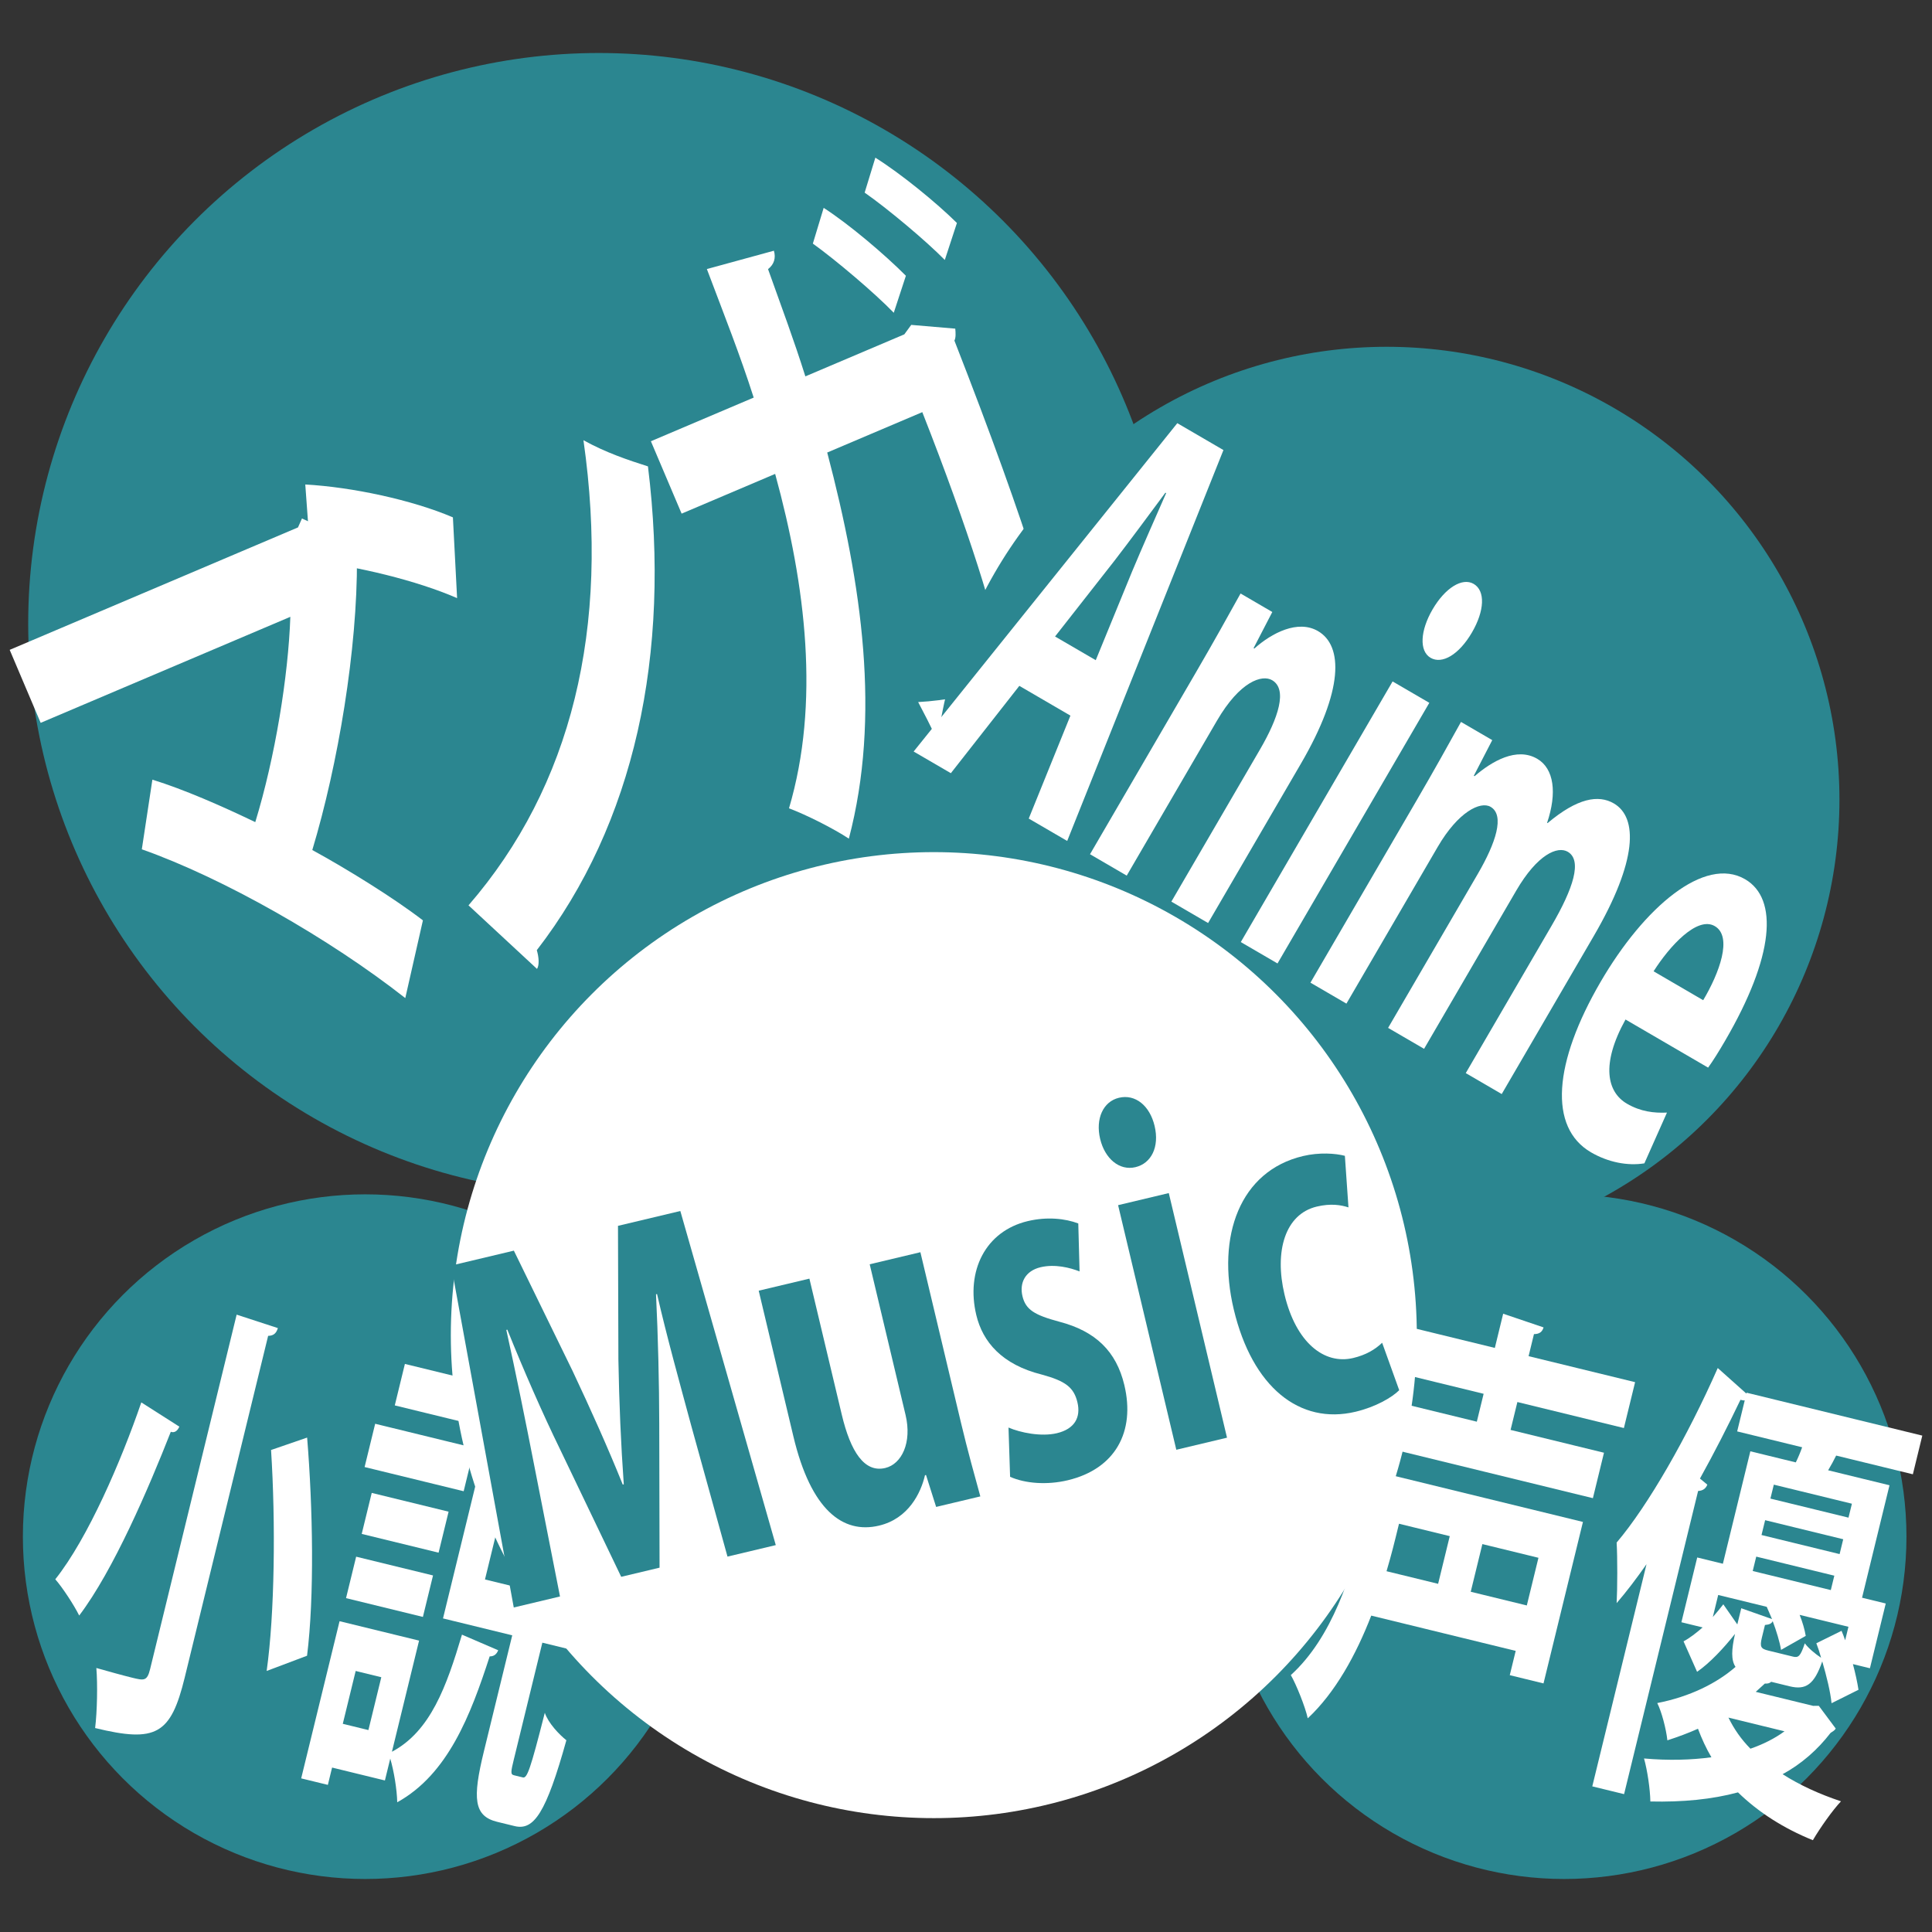
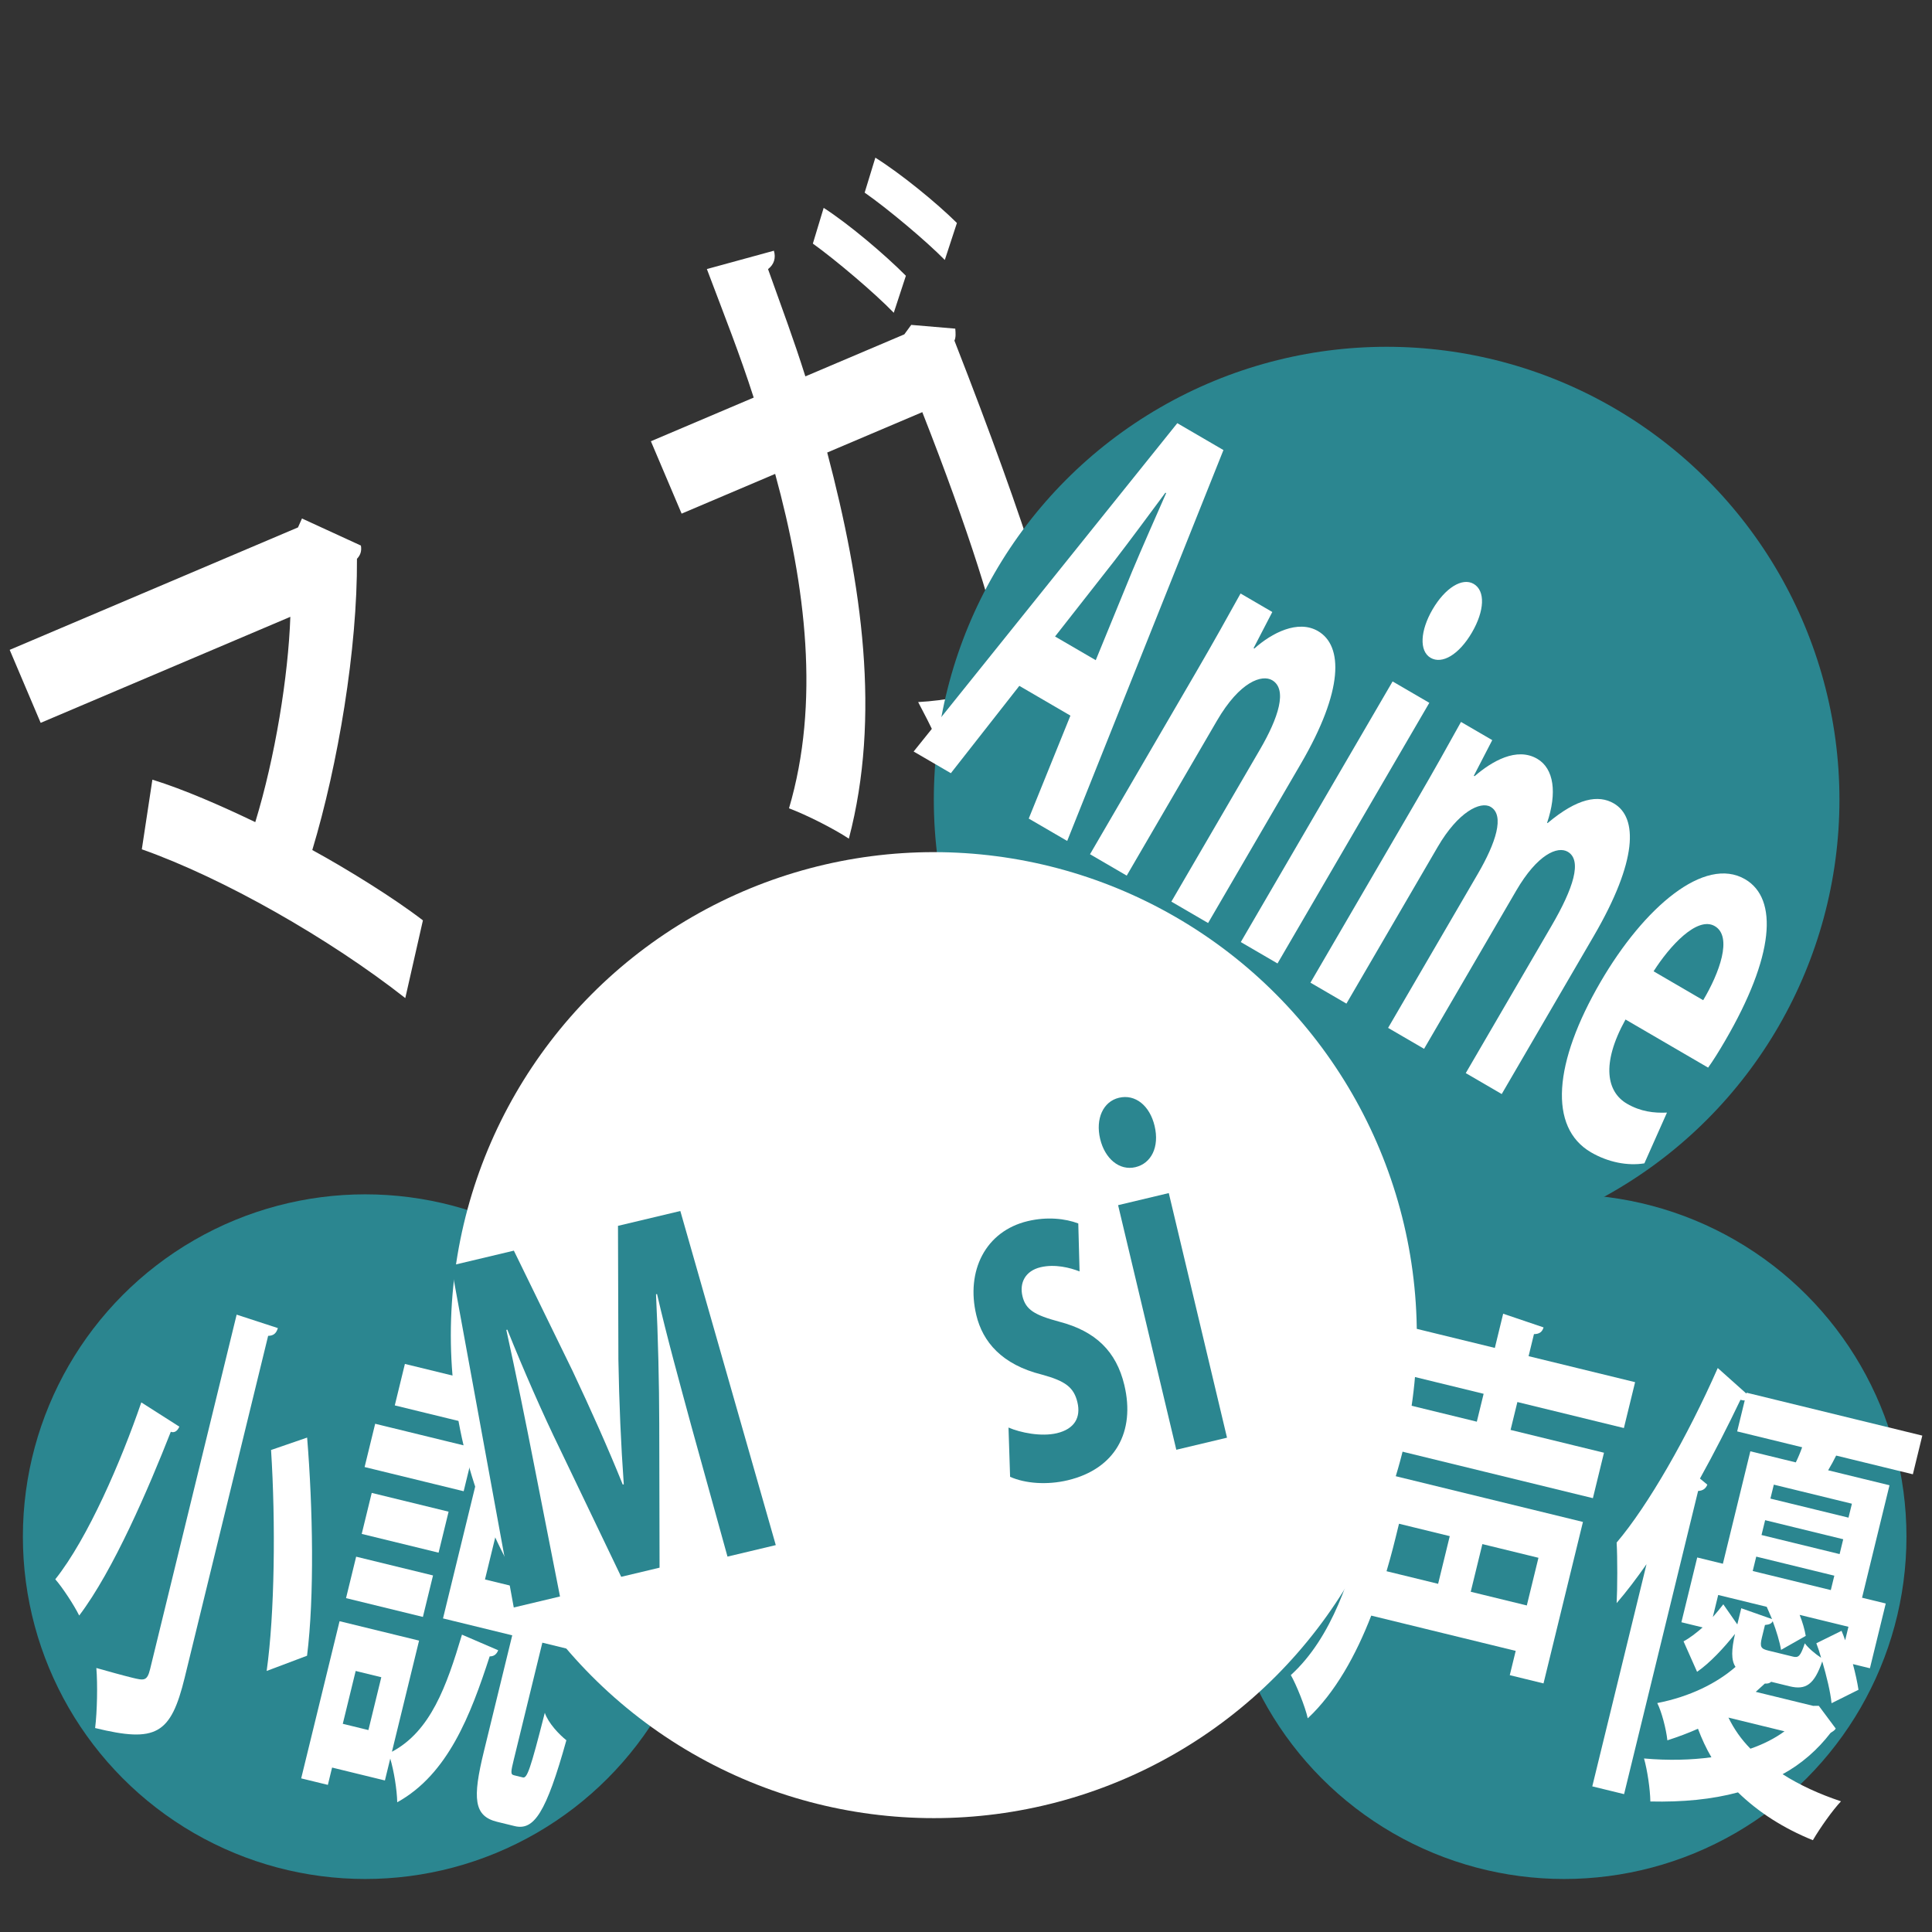
<svg xmlns="http://www.w3.org/2000/svg" height="160" viewBox="0 0 160 160" width="160">
  <rect x="0" y="0" width="160" height="160" fill="#333333" stroke="none" />
-   <circle cx="49.595" cy="51.65" fill="#2b8690" r="47.26" />
  <path d="m29.889 45.181c.077.447-.04.797-.327 1.098.041 7.479-1.568 17.037-3.699 24.117 2.902 1.585 6.749 3.97 9.161 5.824l-1.46 6.437c-6.294-4.943-15.108-9.954-21.819-12.321l.875-5.768c2.61.809 5.672 2.148 8.521 3.517 1.646-5.376 2.731-12.073 2.904-17.003l-20.677 8.781-2.566-6.045 23.877-10.14.329-.739 4.882 2.243z" fill="#fff" />
-   <path d="m25.282 40.123c3.869.216 8.854 1.277 12.226 2.723l.347 6.688c-3.34-1.459-8.304-2.65-12.11-3.072zm13.517 34.854c8.542-9.864 11.74-22.975 9.52-38.521 1.832 1.021 3.726 1.655 5.342 2.168 1.92 15.554-1.134 29.623-9.205 40.065.174.587.22 1.228.018 1.553l-5.674-5.265z" fill="#fff" />
  <path d="m79.111 27.217c.033.345.057.755-.071.99 6.11 15.632 8.99 25.083 9.112 28.749.093 4.757-2.309 5.776-3.396 6.238-1.472.625-3.415 1.031-5.691 1.277-.723-1.791-2.112-4.619-3.027-6.329 2.253-.117 4.753-.639 5.553-.979.96-.408 1.46-1.1 1.281-2.943-.234-2.599-2.67-10.379-6.491-20.088l-7.874 3.344c2.896 11.002 4.446 21.856 1.792 31.978-1.21-.805-3.524-1.981-4.958-2.511 2.573-8.708 1.402-18.405-1.146-27.696l-7.746 3.29-2.545-5.995 8.514-3.616c-1.169-3.641-2.377-6.665-3.878-10.644l5.551-1.519c.173.587.026 1.129-.485 1.525 1.188 3.333 2.106 5.762 3.091 8.882l8.194-3.48.574-.784 3.646.311zm-10.898-10.003c2.132 1.374 5.092 3.895 6.809 5.624l-1.004 3.064c-1.556-1.618-4.858-4.412-6.701-5.728zm4.28-4.156c2.111 1.323 5.06 3.729 6.755 5.408l-1.003 3.063c-1.535-1.567-4.763-4.273-6.638-5.576z" fill="#fff" />
  <circle cx="129.535" cy="127.26" fill="#2b8690" r="28.35" />
  <path d="m131.093 126.04-3.266 13.373-2.794-.683.491-2.011-11.963-2.921c-1.258 3.245-2.977 6.378-5.259 8.506-.206-.959-.971-2.844-1.402-3.58 3.46-3.143 5.028-8.363 5.965-12.201l1.138-4.656 17.09 4.173zm3.391-7.776-8.821-2.154-.564 2.31 7.736 1.889-.918 3.763-17.783-4.342.918-3.763 7.252 1.771.564-2.31-8.73-2.131.928-3.8 8.73 2.132.69-2.832 3.346 1.133c-.113.367-.331.551-.796.556l-.445 1.826 8.821 2.153zm-14.421 8.952-4.203-1.026c-.409 1.676-.601 2.459-1.033 3.932l4.272 1.043zm6.381 5.741.964-3.948-4.644-1.134-.964 3.948z" fill="#fff" />
  <path d="m150.626 141.269 1.4 1.881c-.123.207-.28.247-.432.368-1.076 1.396-2.414 2.568-3.966 3.413 1.397.894 3.048 1.652 4.835 2.246-.727.77-1.741 2.22-2.329 3.221-2.448-.992-4.521-2.327-6.201-3.961-2.149.58-4.581.815-7.257.754-.019-1.03-.249-2.587-.525-3.562 2.035.181 3.908.126 5.58-.099-.434-.737-.801-1.537-1.112-2.363-.797.357-1.632.667-2.534.96-.105-.974-.49-2.409-.838-3.087 2.697-.525 4.927-1.639 6.482-2.995-.376-.565-.339-1.425-.043-2.733-.919 1.156-2.049 2.381-3.141 3.141l-1.121-2.523c.506-.271 1.051-.691 1.579-1.154l-1.756-.429 1.31-5.364 2.125.52 2.274-9.313 3.764.919c.192-.387.371-.817.526-1.253l-5.381-1.313.627-2.57c-.101.015-.217-.014-.355-.047-1.049 2.191-2.176 4.402-3.354 6.522l.611.504c-.128.324-.367.503-.764.524l-6.13 25.107-2.634-.644 4.493-18.402c-.826 1.181-1.657 2.28-2.475 3.226.064-1.169.073-3.812-.001-5.014 2.611-3.072 5.857-8.754 8.374-14.455l2.371 2.118.019-.074 14.55 3.553-.782 3.203-6.352-1.55c-.192.387-.417.806-.664 1.219l5.081 1.24-2.273 9.313 1.963.479-1.311 5.363-1.409-.344c.206.761.366 1.51.462 2.126l-2.231 1.113c-.091-.931-.409-2.231-.77-3.464-.665 1.929-1.366 2.39-2.705 2.062l-1.524-.372c-.129.126-.309.161-.525.147l-.754.685 4.757 1.161.466-.004zm-6.421-8.081 2.546.898c-.158-.354-.293-.703-.438-1.016l-4.019-.981-.445 1.826c.308-.358.616-.718.868-1.051l1.16 1.664.327-1.341zm-1.062 9.057c.457.94 1.055 1.796 1.82 2.575 1.068-.371 2.017-.85 2.822-1.441zm2.301-13.333-.291 1.192 6.467 1.579.291-1.192zm3.045 8.283c.462.112.622-.045.978-1.104.274.383.862.881 1.349 1.197-.117-.423-.258-.852-.394-1.201l2.087-1.029c.108.263.201.483.299.783l.272-1.118-4.041-.986c.242.612.415 1.207.505 1.741l-2.045 1.158c-.109-.657-.379-1.553-.691-2.379-.101.213-.29.285-.641.317l-.255 1.043c-.19.782-.08.928.545 1.081l2.032.496zm3.859-8.492.3-1.229-6.467-1.579-.3 1.229zm1.019-4.172-6.467-1.579-.282 1.155 6.467 1.578.282-1.154z" fill="#fff" />
  <circle cx="30.245" cy="127.26" fill="#2b8690" r="28.35" />
  <path d="m14.853 118.148c-.157.361-.41.539-.708.427-1.835 4.669-4.748 11.473-7.586 15.217-.451-.909-1.4-2.341-1.98-3.002 2.712-3.415 5.449-9.782 7.124-14.649l3.15 2.008zm4.744-9.275 3.415 1.114c-.124.409-.34.636-.806.643l-6.908 28.294c-1.151 4.716-2.366 5.418-7.42 4.185.169-1.358.213-3.626.101-4.973 1.042.294 2.192.615 2.937.797 1.006.246 1.268.31 1.516-.708l7.166-29.352zm2.486 29.509c.665-4.714.751-12.288.365-18.299l2.987-1.029c.477 5.832.607 13.18-.006 18.066z" fill="#fff" />
  <path d="m34.706 135.867-2.248 9.205c3.198-1.697 4.522-5.412 5.8-9.697l3 1.292c-.128.329-.357.513-.705.508-1.578 4.852-3.446 9.751-7.656 12.082-.022-1.045-.272-2.585-.578-3.618l-.442 1.811-4.375-1.068-.35 1.434-2.209-.539 3.178-13.016 6.584 1.607zm-4.196 7.41 1.068-4.376-2.122-.519-1.068 4.376zm-1.853-10.926.838-3.433 6.366 1.554-.838 3.434zm8.494-7.16-.829 3.395-6.366-1.554.829-3.396zm2.123-5.278-.875 3.584-8.204-2.003.875-3.584zm.472-5.441-.838 3.434-6.214-1.517.838-3.434zm2.827 31.151c-.285 1.17-.301 1.325.006 1.4l.722.176c.35.086.612-.609 1.817-5.353.297.872 1.204 1.812 1.787 2.274-1.681 6.026-2.689 7.499-4.286 7.109l-1.443-.353c-1.948-.476-2.053-1.94-1.104-5.826l2.349-9.62-5.733-1.4 3.232-13.241 1.685.411c.121-1.729.084-4.137-.084-6.017l2.676-.706c.258 1.982.338 4.6.217 6.329l-1.868.624 5.295 1.292c-.398-.457-.819-.919-1.214-1.296.927-1.612 2.153-4.071 2.898-5.888l2.68 2.413c-.139.285-.395.383-.692.271-.78 1.488-1.903 3.333-2.797 4.714l1.947.476-3.232 13.241-2.516-.614-2.34 9.583zm-1.074-20.29-1.335 5.471 5.514 1.346 1.335-5.47-5.514-1.347z" fill="#fff" />
  <circle cx="114.835" cy="66.22" fill="#2b8690" r="37.5" />
  <g fill="#fff">
    <path d="m88.381 69.644-3.185-1.854 3.452-8.525-4.231-2.465-5.671 7.232-3.082-1.794 21.835-27.192 3.821 2.226zm2.364-14.97 3.005-7.332c.838-2.004 1.971-4.562 2.825-6.503l-.062-.036c-1.288 1.74-2.979 4.026-4.221 5.638l-4.917 6.271z" />
    <path d="m100.048 76.44-3.041-1.771 7.336-12.594c1.534-2.635 2.301-4.991 1.008-5.745-.822-.479-2.651.064-4.57 3.358l-7.471 12.827-3.04-1.771 8.78-15.074c1.467-2.519 2.621-4.597 3.688-6.519l2.629 1.532-1.55 2.99.062.036c1.44-1.29 3.608-2.414 5.271-1.445 2.096 1.221 2.116 4.917-1.405 10.963l-7.696 13.214z" />
    <path d="m105.798 79.789-3.041-1.771 12.572-21.584 3.041 1.771zm12.679-25.311c-.966-.562-.855-2.263.16-4.007 1.038-1.782 2.461-2.667 3.406-2.116.986.575.898 2.236-.14 4.019-1.083 1.86-2.481 2.654-3.427 2.104z" />
    <path d="m124.367 90.605-2.979-1.735 7.109-12.207c1.807-3.1 2.551-5.417 1.338-6.123-.842-.491-2.509.199-4.27 3.222l-7.629 13.097-2.979-1.734 7.426-12.749c1.49-2.558 2.254-4.863 1.062-5.557-.842-.49-2.686.408-4.378 3.314l-7.562 12.982-2.979-1.735 8.78-15.074c1.467-2.519 2.622-4.597 3.688-6.519l2.588 1.507-1.527 2.951.062.036c1.438-1.239 3.482-2.435 5.188-1.442 1.397.813 1.653 2.831.819 5.303l.04.024c2.479-2.085 4.215-2.371 5.488-1.629 1.992 1.161 1.976 4.732-1.658 10.971l-7.629 13.098z" />
    <path d="m136.18 96.344c-1.396.225-3.003-.089-4.419-.913-3.535-2.059-3.109-7.416.795-14.12 3.611-6.2 8.616-10.447 11.965-8.497 2.773 1.616 2.414 6.389-1.648 13.364-.497.853-.991 1.654-1.414 2.238l-6.841-3.985c-2.062 3.729-1.522 6.016.12 6.973 1.13.658 2.239.785 3.313.736l-1.871 4.204zm4.871-13.511c1.329-2.236 2.46-5.263.96-6.136-1.459-.85-3.744 1.659-5.068 3.742l4.108 2.394z" />
    <circle cx="77.335" cy="110.57" r="40" />
  </g>
  <path d="m64.248 127.959-4 .952-2.985-10.778c-.997-3.684-2.038-7.432-2.85-10.966l-.085.021c.172 3.494.261 7.393.268 10.695l.026 11.945-3.177.757-5.061-10.555c-1.463-2.995-3.044-6.616-4.368-9.912l-.085.021c.783 3.541 1.628 7.72 2.309 11.209l2.137 10.865-3.829.912-5.183-28.317 5.191-1.235 4.856 9.949c1.514 3.213 2.917 6.338 4.162 9.424l.085-.021c-.234-3.25-.386-6.787-.446-10.309l-.034-11.097 5.163-1.229 7.905 27.669z" fill="#2b8690" />
-   <path d="m79.573 117.778c.571 2.401 1.15 4.453 1.614 6.148l-3.66.871-.839-2.645-.085.021c-.341 1.465-1.363 3.592-3.803 4.172-3.008.717-5.646-1.307-7.093-7.38l-2.874-12.075 4.198-.999 2.684 11.275c.728 3.054 1.867 4.819 3.598 4.407 1.361-.324 2.227-2.104 1.681-4.396l-2.969-12.475 4.198-.999 3.35 14.074z" fill="#2b8690" />
  <path d="m89.403 105.293c-.794-.311-2.039-.629-3.23-.346-1.276.305-1.758 1.303-1.498 2.395.269 1.127 1.003 1.566 3.052 2.116 3.004.784 4.72 2.451 5.387 5.251.918 3.855-.746 6.941-4.688 7.88-1.73.412-3.534.266-4.774-.286l-.132-4.08c.97.422 2.703.778 4.008.468 1.476-.352 1.994-1.319 1.7-2.556-.295-1.238-.99-1.764-2.945-2.297-3.313-.825-4.902-2.714-5.431-4.934-.866-3.636.746-6.94 4.263-7.777 1.617-.385 3.129-.207 4.184.195l.106 3.971z" fill="#2b8690" />
  <path d="m94.035 96.659c-1.334.317-2.536-.704-2.926-2.34-.398-1.673.252-3.096 1.557-3.406 1.361-.324 2.556.66 2.953 2.333.416 1.745-.279 3.103-1.584 3.413zm7.581 22.404-4.199 1-4.821-20.257 4.198-1 4.822 20.257z" fill="#2b8690" />
-   <path d="m115.877 115.131c-.606.605-1.948 1.387-3.622 1.785-4.623 1.101-8.548-2.039-10.08-8.476-1.446-6.074.509-11.458 5.729-12.7 1.361-.324 2.705-.223 3.473-.02l.297 4.271c-.617-.2-1.46-.344-2.624-.067-2.638.628-3.521 3.721-2.672 7.285.943 3.963 3.276 5.829 5.688 5.255 1.05-.25 1.812-.7 2.397-1.262z" fill="#2b8690" />
</svg>